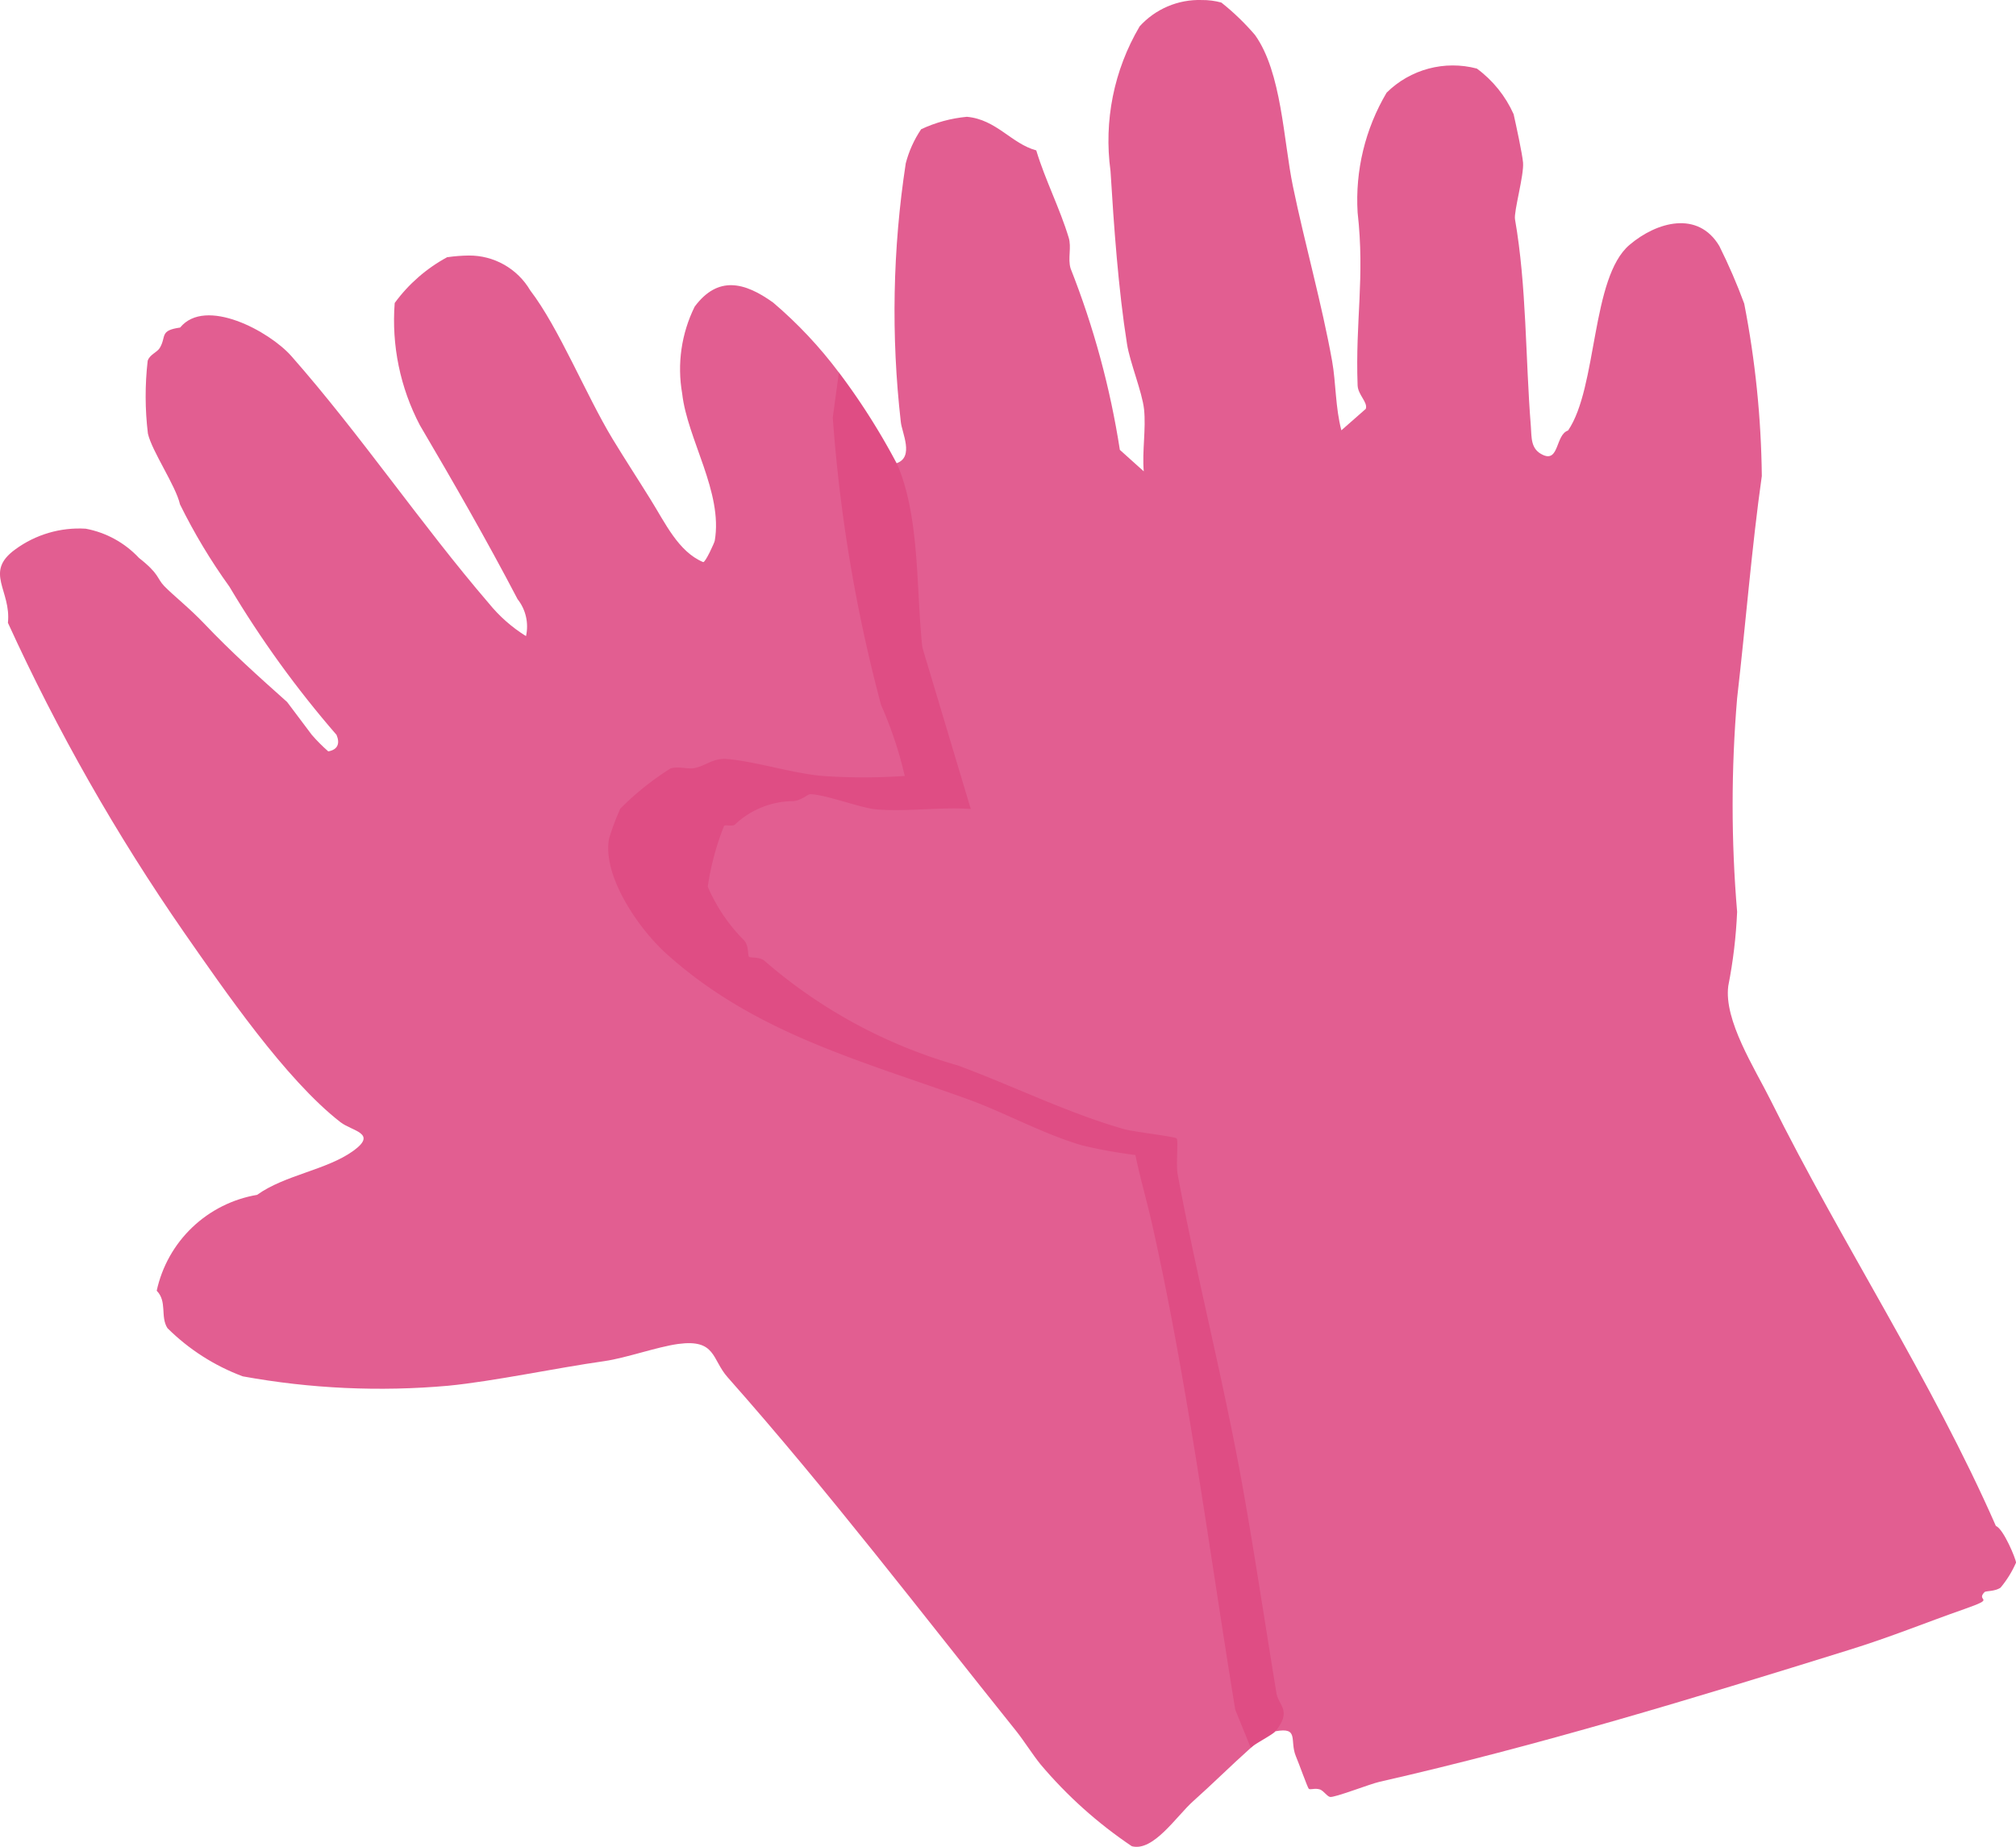
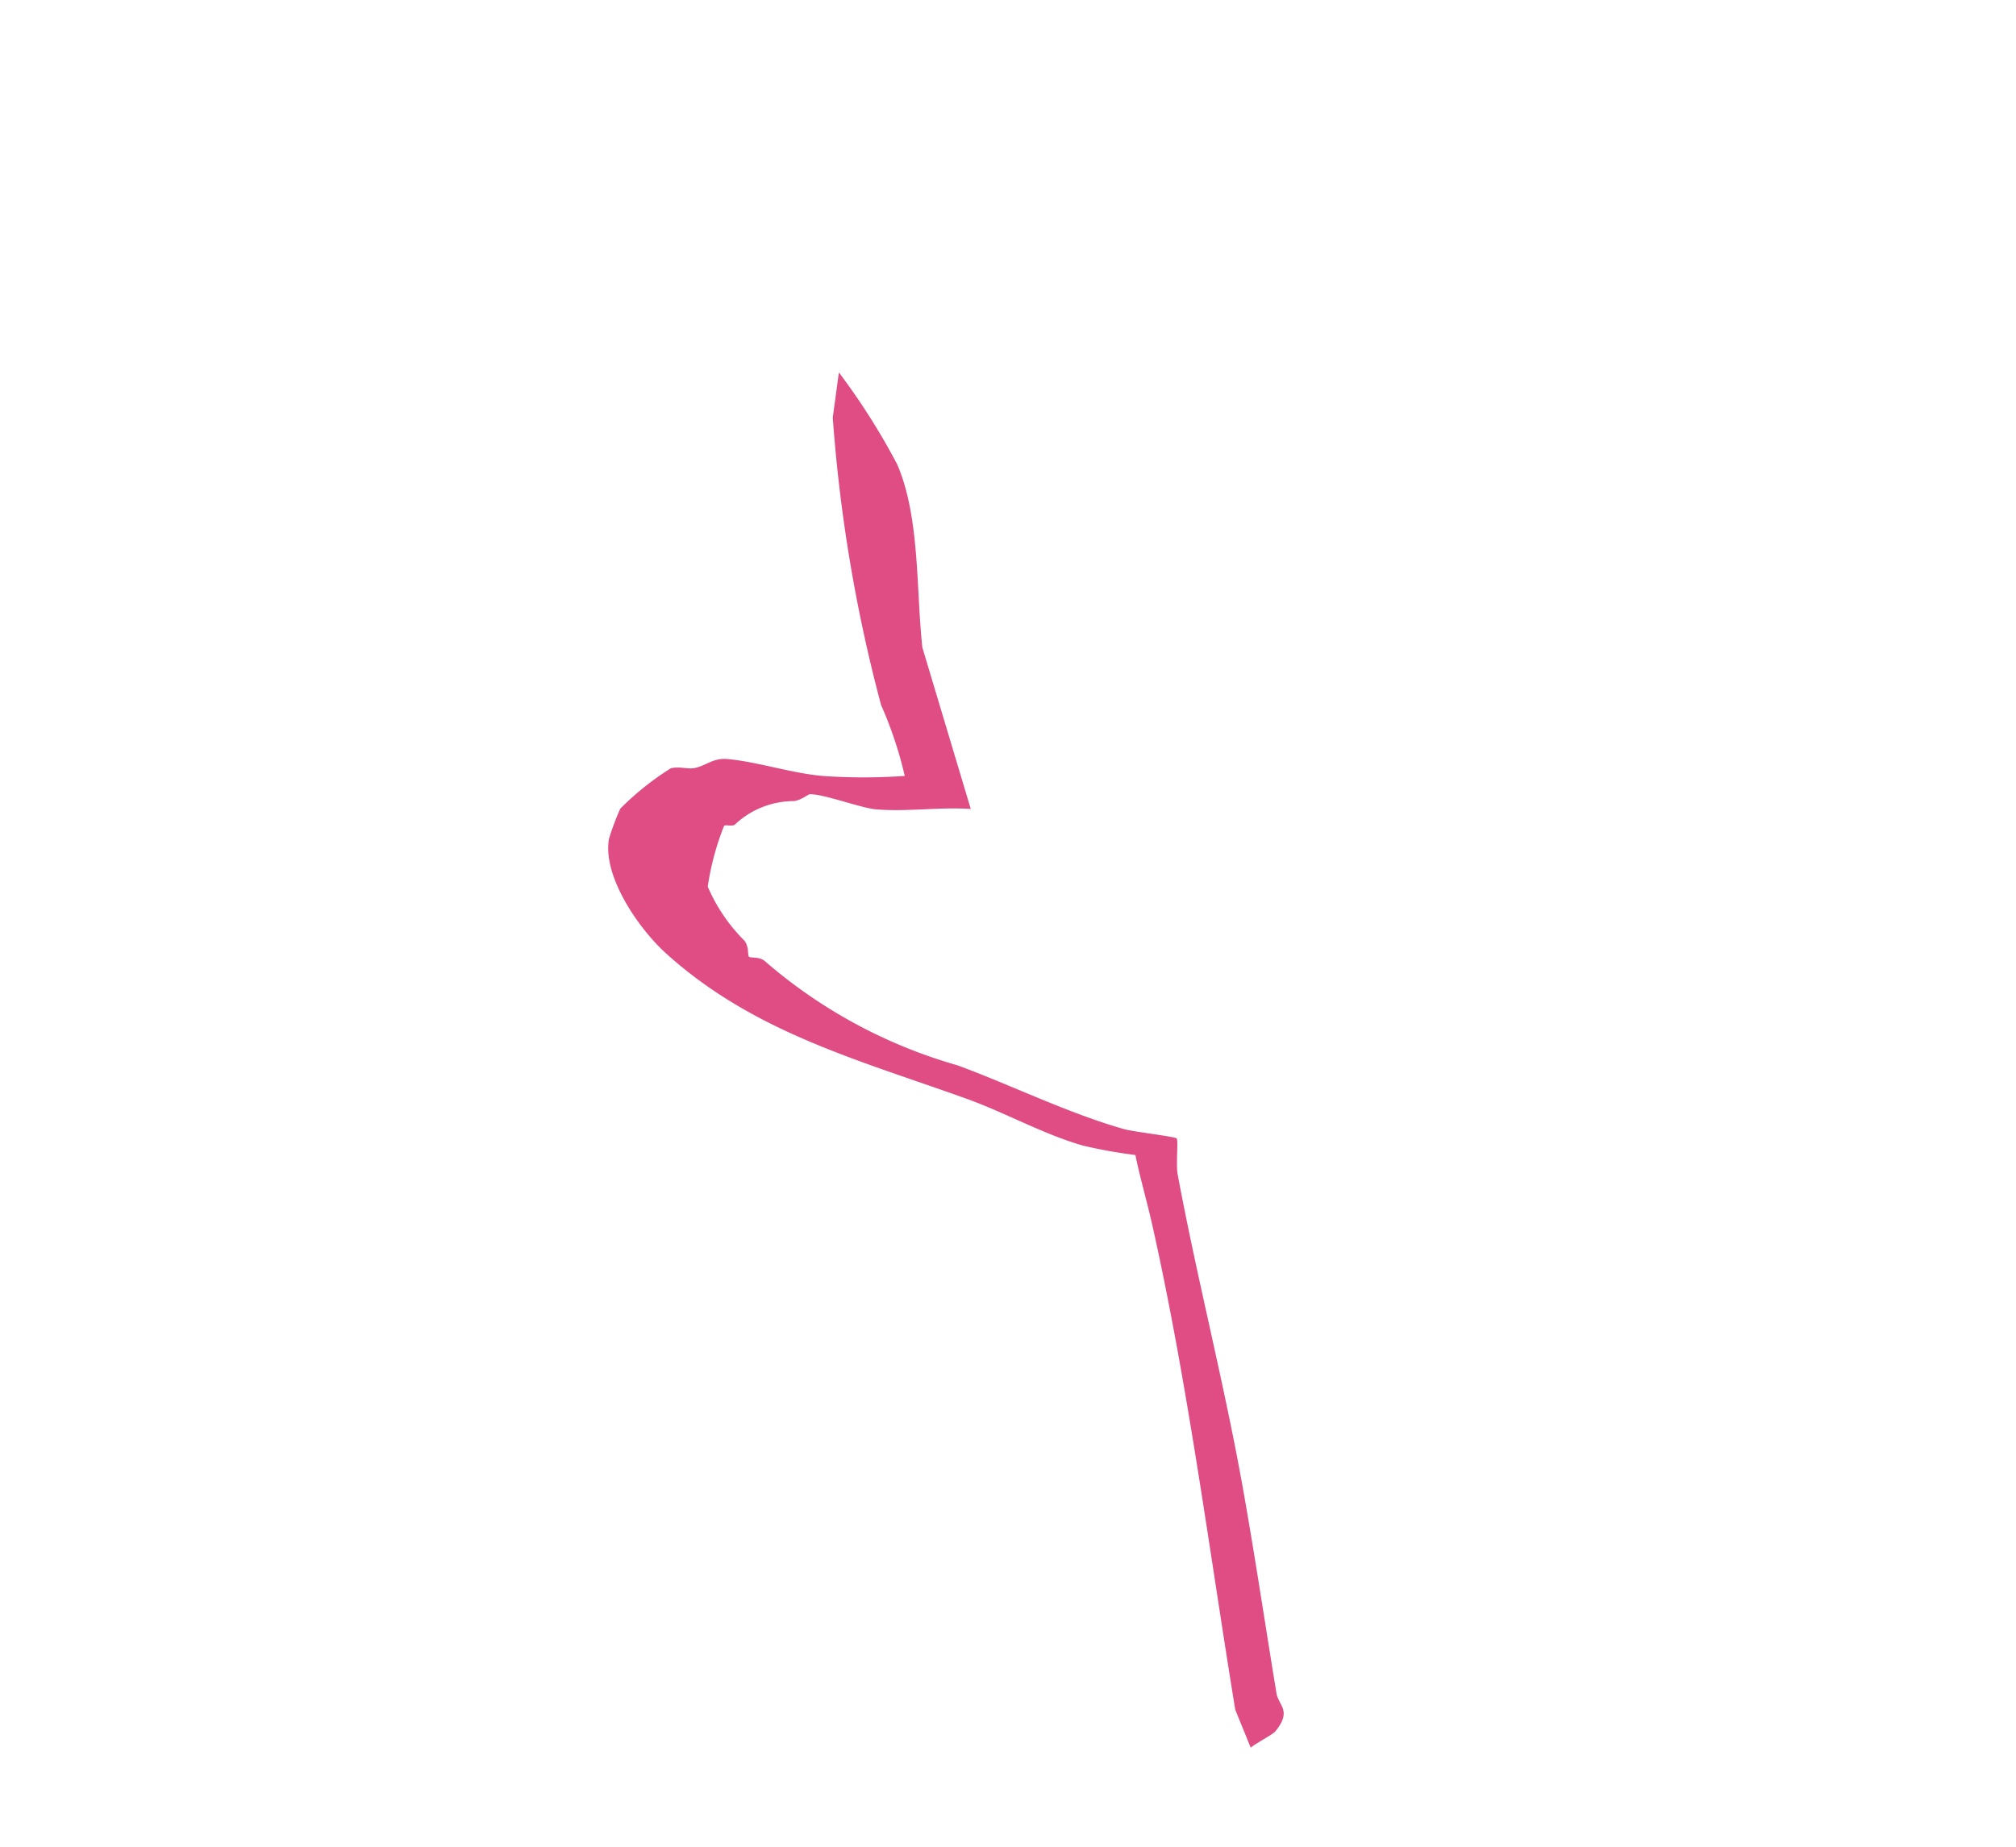
<svg xmlns="http://www.w3.org/2000/svg" xmlns:xlink="http://www.w3.org/1999/xlink" id="グループ_6245" data-name="グループ 6245" width="60" height="54.979" viewBox="0 0 60 54.979">
  <defs>
    <clipPath id="clip-path">
-       <path id="パス_1557" data-name="パス 1557" d="M1061.52,10010.679a6.689,6.689,0,0,0-.863,4.3c.1,1.636.233,3.525.491,5.148.083.542.451,1.427.507,1.943.062.582-.06,1.25-.009,1.848l-.711-.639a25.2,25.2,0,0,0-1.466-5.4c-.09-.3.035-.626-.058-.923-.266-.877-.7-1.716-.964-2.592-.74-.2-1.184-.921-2.065-1a4.1,4.1,0,0,0-1.361.37,3.291,3.291,0,0,0-.458,1.015,29.107,29.107,0,0,0-.147,7.7c.03.313.407,1.043-.124,1.227l-.317.534a41.9,41.9,0,0,0,1.827,9.15c-.194.4-3.541,0-4.142-.132-6.015.672-2.943,5.639.761,7.35a99.983,99.983,0,0,0,9.723,3.666c1.028,5.353,2.046,10.76,2.977,16.161a3.449,3.449,0,0,0,.447,1.021c.714-.132.412.277.606.744.093.218.346.93.383.967.017.019.068.016.127.008a.464.464,0,0,1,.21.014c.117.051.193.189.291.221.119.036,1.2-.389,1.48-.45,4.7-1.069,9.374-2.493,13.97-3.925,1.264-.392,2.243-.8,3.442-1.22.982-.344.315-.216.59-.5.044-.046.3-.013.48-.135a3.134,3.134,0,0,0,.46-.744c0-.1-.372-1.006-.6-1.093-1.9-4.33-4.6-8.434-6.7-12.665-.482-.967-1.4-2.386-1.264-3.411a14.61,14.61,0,0,0,.263-2.205,37.821,37.821,0,0,1,0-6.359c.257-2.229.438-4.522.735-6.616a28.469,28.469,0,0,0-.524-5.133,17.207,17.207,0,0,0-.74-1.712c-.63-1.06-1.856-.731-2.675-.034-1.145.973-.949,4.237-1.827,5.525-.373.12-.263.944-.741.73-.38-.169-.341-.518-.367-.856-.163-2.04-.125-4.177-.472-6.164-.039-.224.271-1.311.24-1.685-.02-.249-.211-1.135-.281-1.442a3.414,3.414,0,0,0-1.094-1.358,2.8,2.8,0,0,0-2.686.718,6.267,6.267,0,0,0-.863,3.566c.22,1.956-.071,3.215,0,5.146.011.286.308.5.244.7l-.727.639c-.18-.678-.161-1.419-.275-2.057-.306-1.712-.815-3.5-1.167-5.206-.284-1.376-.332-3.393-1.13-4.507a7.268,7.268,0,0,0-1-.964,2.1,2.1,0,0,0-.579-.075,2.39,2.39,0,0,0-1.861.792" transform="translate(-1048.262 -10009.887)" fill="none" />
-     </clipPath>
+       </clipPath>
    <radialGradient id="radial-gradient" cx="0.531" cy="0.5" r="0.439" gradientTransform="matrix(1.276, 0, 0, -1, 5.35, 36.249)" gradientUnits="objectBoundingBox">
      <stop offset="0" stop-color="#e88db8" />
      <stop offset="0.313" stop-color="#e88db8" />
      <stop offset="0.505" stop-color="#e67eac" />
      <stop offset="1" stop-color="#e25e91" />
    </radialGradient>
    <clipPath id="clip-path-2">
-       <path id="パス_1558" data-name="パス 1558" d="M1035.083,10019.689a4.7,4.7,0,0,0-1.572,1.369,6.721,6.721,0,0,0,.748,3.636c1,1.7,1.978,3.4,2.909,5.181a1.311,1.311,0,0,1,.251,1.1,4.456,4.456,0,0,1-1.108-.978c-2.006-2.336-3.831-5.037-5.877-7.36-.654-.739-2.556-1.768-3.309-.848-.625.088-.4.265-.607.609-.077.128-.306.2-.359.382a9.232,9.232,0,0,0,.007,2.165c.118.525.829,1.551.955,2.108a17.138,17.138,0,0,0,1.471,2.45,30.67,30.67,0,0,0,3.188,4.412c.11.261.031.442-.246.491a5.022,5.022,0,0,1-.489-.491l-.736-.979c-.845-.754-1.677-1.5-2.457-2.323-.455-.479-.933-.851-1.2-1.128-.227-.236-.134-.353-.753-.839a2.9,2.9,0,0,0-1.583-.869,3.212,3.212,0,0,0-2.1.618c-.934.678-.115,1.211-.216,2.184a59.667,59.667,0,0,0,5.245,9.221c1.194,1.712,3.014,4.372,4.652,5.645.352.272,1.114.325.379.855-.793.571-2.031.713-2.86,1.308a3.688,3.688,0,0,0-2.988,2.854c.319.326.1.767.319,1.113a6.3,6.3,0,0,0,2.242,1.436,22.832,22.832,0,0,0,6.11.28c1.371-.134,3.19-.526,4.657-.734.636-.091,1.556-.421,2.188-.51,1.134-.153,1,.456,1.477.993,3.036,3.429,5.744,6.986,8.591,10.535.231.291.487.7.72.987a13.14,13.14,0,0,0,2.717,2.437c.641.17,1.326-.893,1.823-1.338.621-.556,1.087-1.025,1.72-1.593q.561-.435.013-1.247a123.47,123.47,0,0,0-3.153-16.7c-4.17-1.269-9.336-2.847-12.984-5.286-4.355-2.911-2.463-6.671,2.31-5.373q5.532,1.074,3.279-2.575-1.066-4.885-1.722-9.754a12.773,12.773,0,0,0-1.96-2.087c-.852-.613-1.645-.808-2.336.12a4.2,4.2,0,0,0-.372,2.588c.152,1.358,1.22,2.941.969,4.383-.009.057-.284.661-.345.634-.74-.31-1.132-1.171-1.566-1.865-.348-.562-.768-1.205-1.134-1.809-.786-1.3-1.592-3.3-2.448-4.417a2.1,2.1,0,0,0-1.83-1.035,4.75,4.75,0,0,0-.629.049" transform="translate(-1021.764 -10019.641)" fill="none" />
-     </clipPath>
+       </clipPath>
    <radialGradient id="radial-gradient-2" cx="0.505" cy="0.498" r="0.45" gradientTransform="matrix(1.248, 0, 0, -1, 5.179, 40.507)" xlink:href="#radial-gradient" />
  </defs>
  <g id="グループ_3087" data-name="グループ 3087" transform="translate(20.656)">
    <g id="グループ_3086" data-name="グループ 3086" clip-path="url(#clip-path)">
      <rect id="長方形_1545" data-name="長方形 1545" width="41.963" height="53.529" transform="translate(-2.616)" fill="url(#radial-gradient)" />
    </g>
  </g>
  <g id="グループ_3089" data-name="グループ 3089" transform="translate(0 7.603)">
    <g id="グループ_3088" data-name="グループ 3088" clip-path="url(#clip-path-2)">
-       <rect id="長方形_1546" data-name="長方形 1546" width="38.088" height="47.527" transform="translate(-0.482)" fill="url(#radial-gradient-2)" />
-     </g>
+       </g>
  </g>
  <path id="パス_1559" data-name="パス 1559" d="M1053.571,10026.813c.7,1.571.576,3.775.765,5.486l1.441,4.809c-.918-.065-1.925.09-2.828.01-.44-.039-1.525-.45-1.953-.45-.066,0-.244.171-.482.205a2.558,2.558,0,0,0-1.758.7c-.09.066-.271-.008-.322.039a8.033,8.033,0,0,0-.485,1.808,5.128,5.128,0,0,0,1.094,1.611c.137.174.089.432.133.476s.315-.012.475.132a15.029,15.029,0,0,0,5.731,3.1c1.6.588,3.292,1.427,4.96,1.9.267.077,1.506.22,1.562.276s-.025.774.031,1.073c.582,3.126,1.379,6.189,1.94,9.335.357,2,.668,4.092,1,6.107.062.372.469.52-.031,1.134-.079.1-.6.366-.735.489l-.461-1.133c-.779-4.773-1.414-9.723-2.472-14.443-.154-.685-.359-1.382-.5-2.068a14.787,14.787,0,0,1-1.559-.28c-1.2-.344-2.349-1-3.5-1.407-3.2-1.149-6.328-1.975-8.917-4.322-.81-.734-1.892-2.3-1.689-3.41a7.815,7.815,0,0,1,.334-.891,8.4,8.4,0,0,1,1.5-1.2c.249-.07.525.035.724-.012.357-.082.547-.306.978-.265.915.086,2.018.456,2.93.51a17.422,17.422,0,0,0,2.335-.008,11.759,11.759,0,0,0-.705-2.113,45.868,45.868,0,0,1-1.437-8.557l.182-1.342a20.1,20.1,0,0,1,1.716,2.7" transform="translate(-1026.885 -10013.025)" fill="#df4d84" />
</svg>